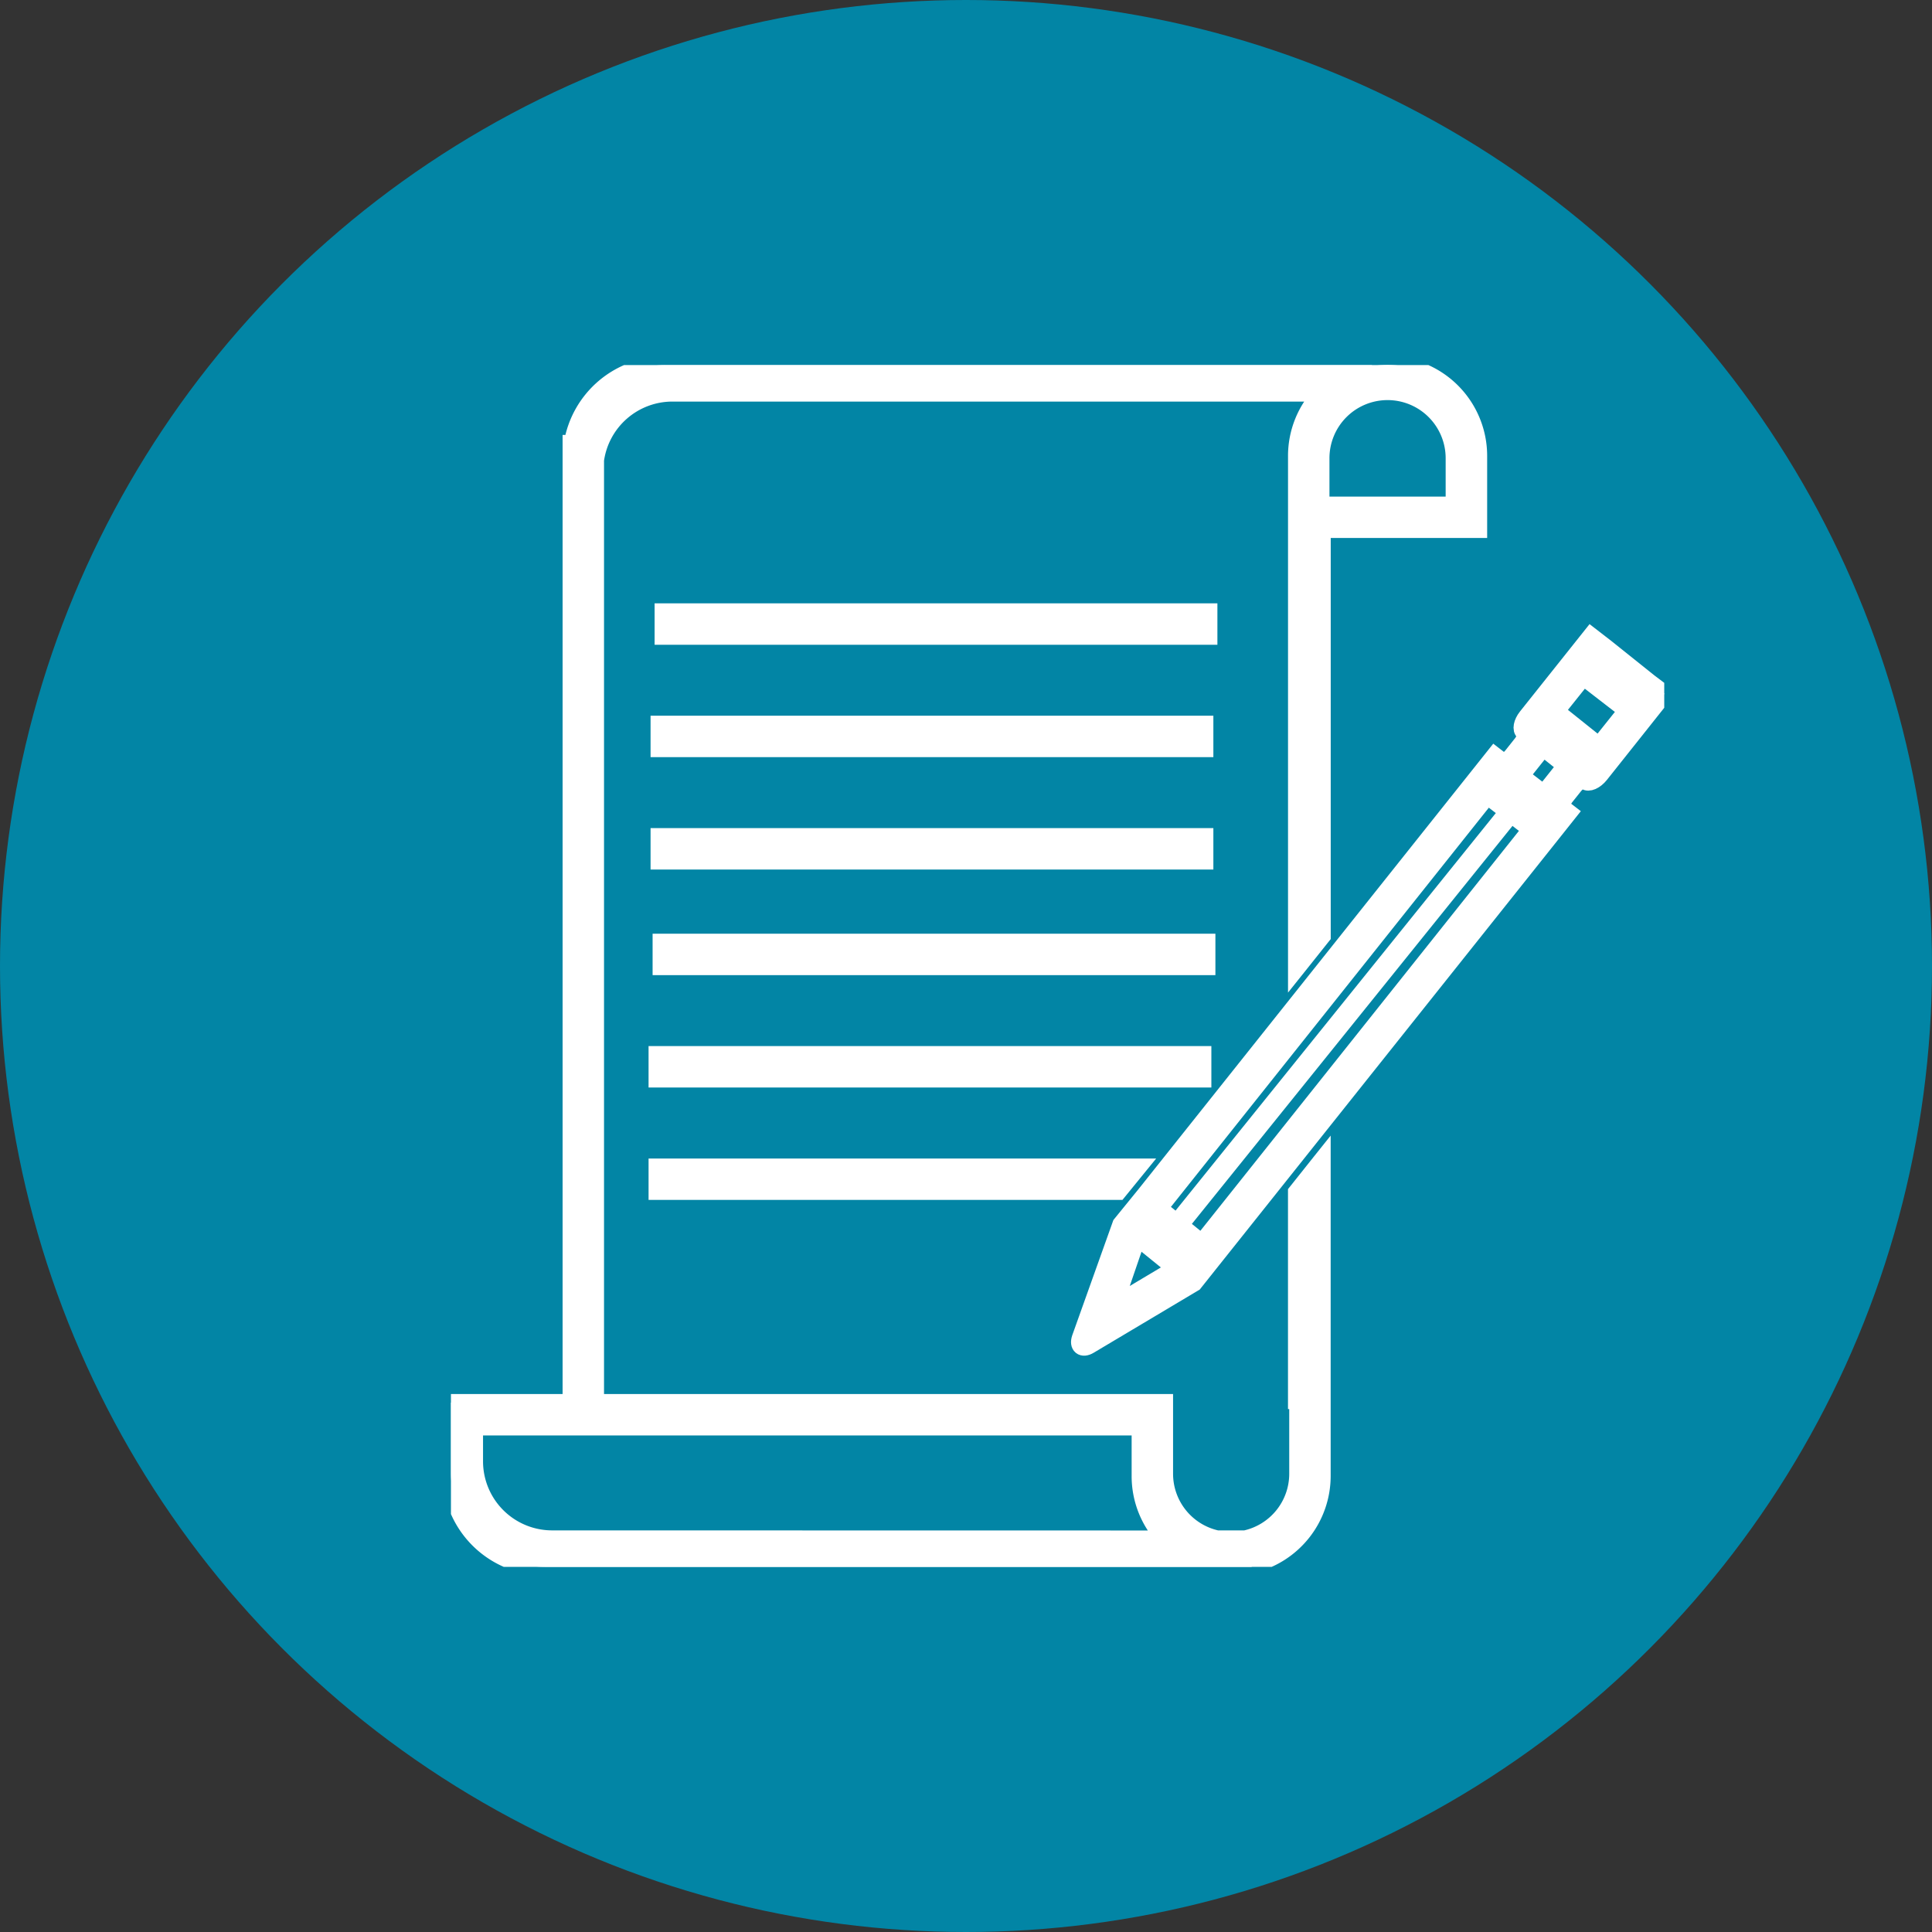
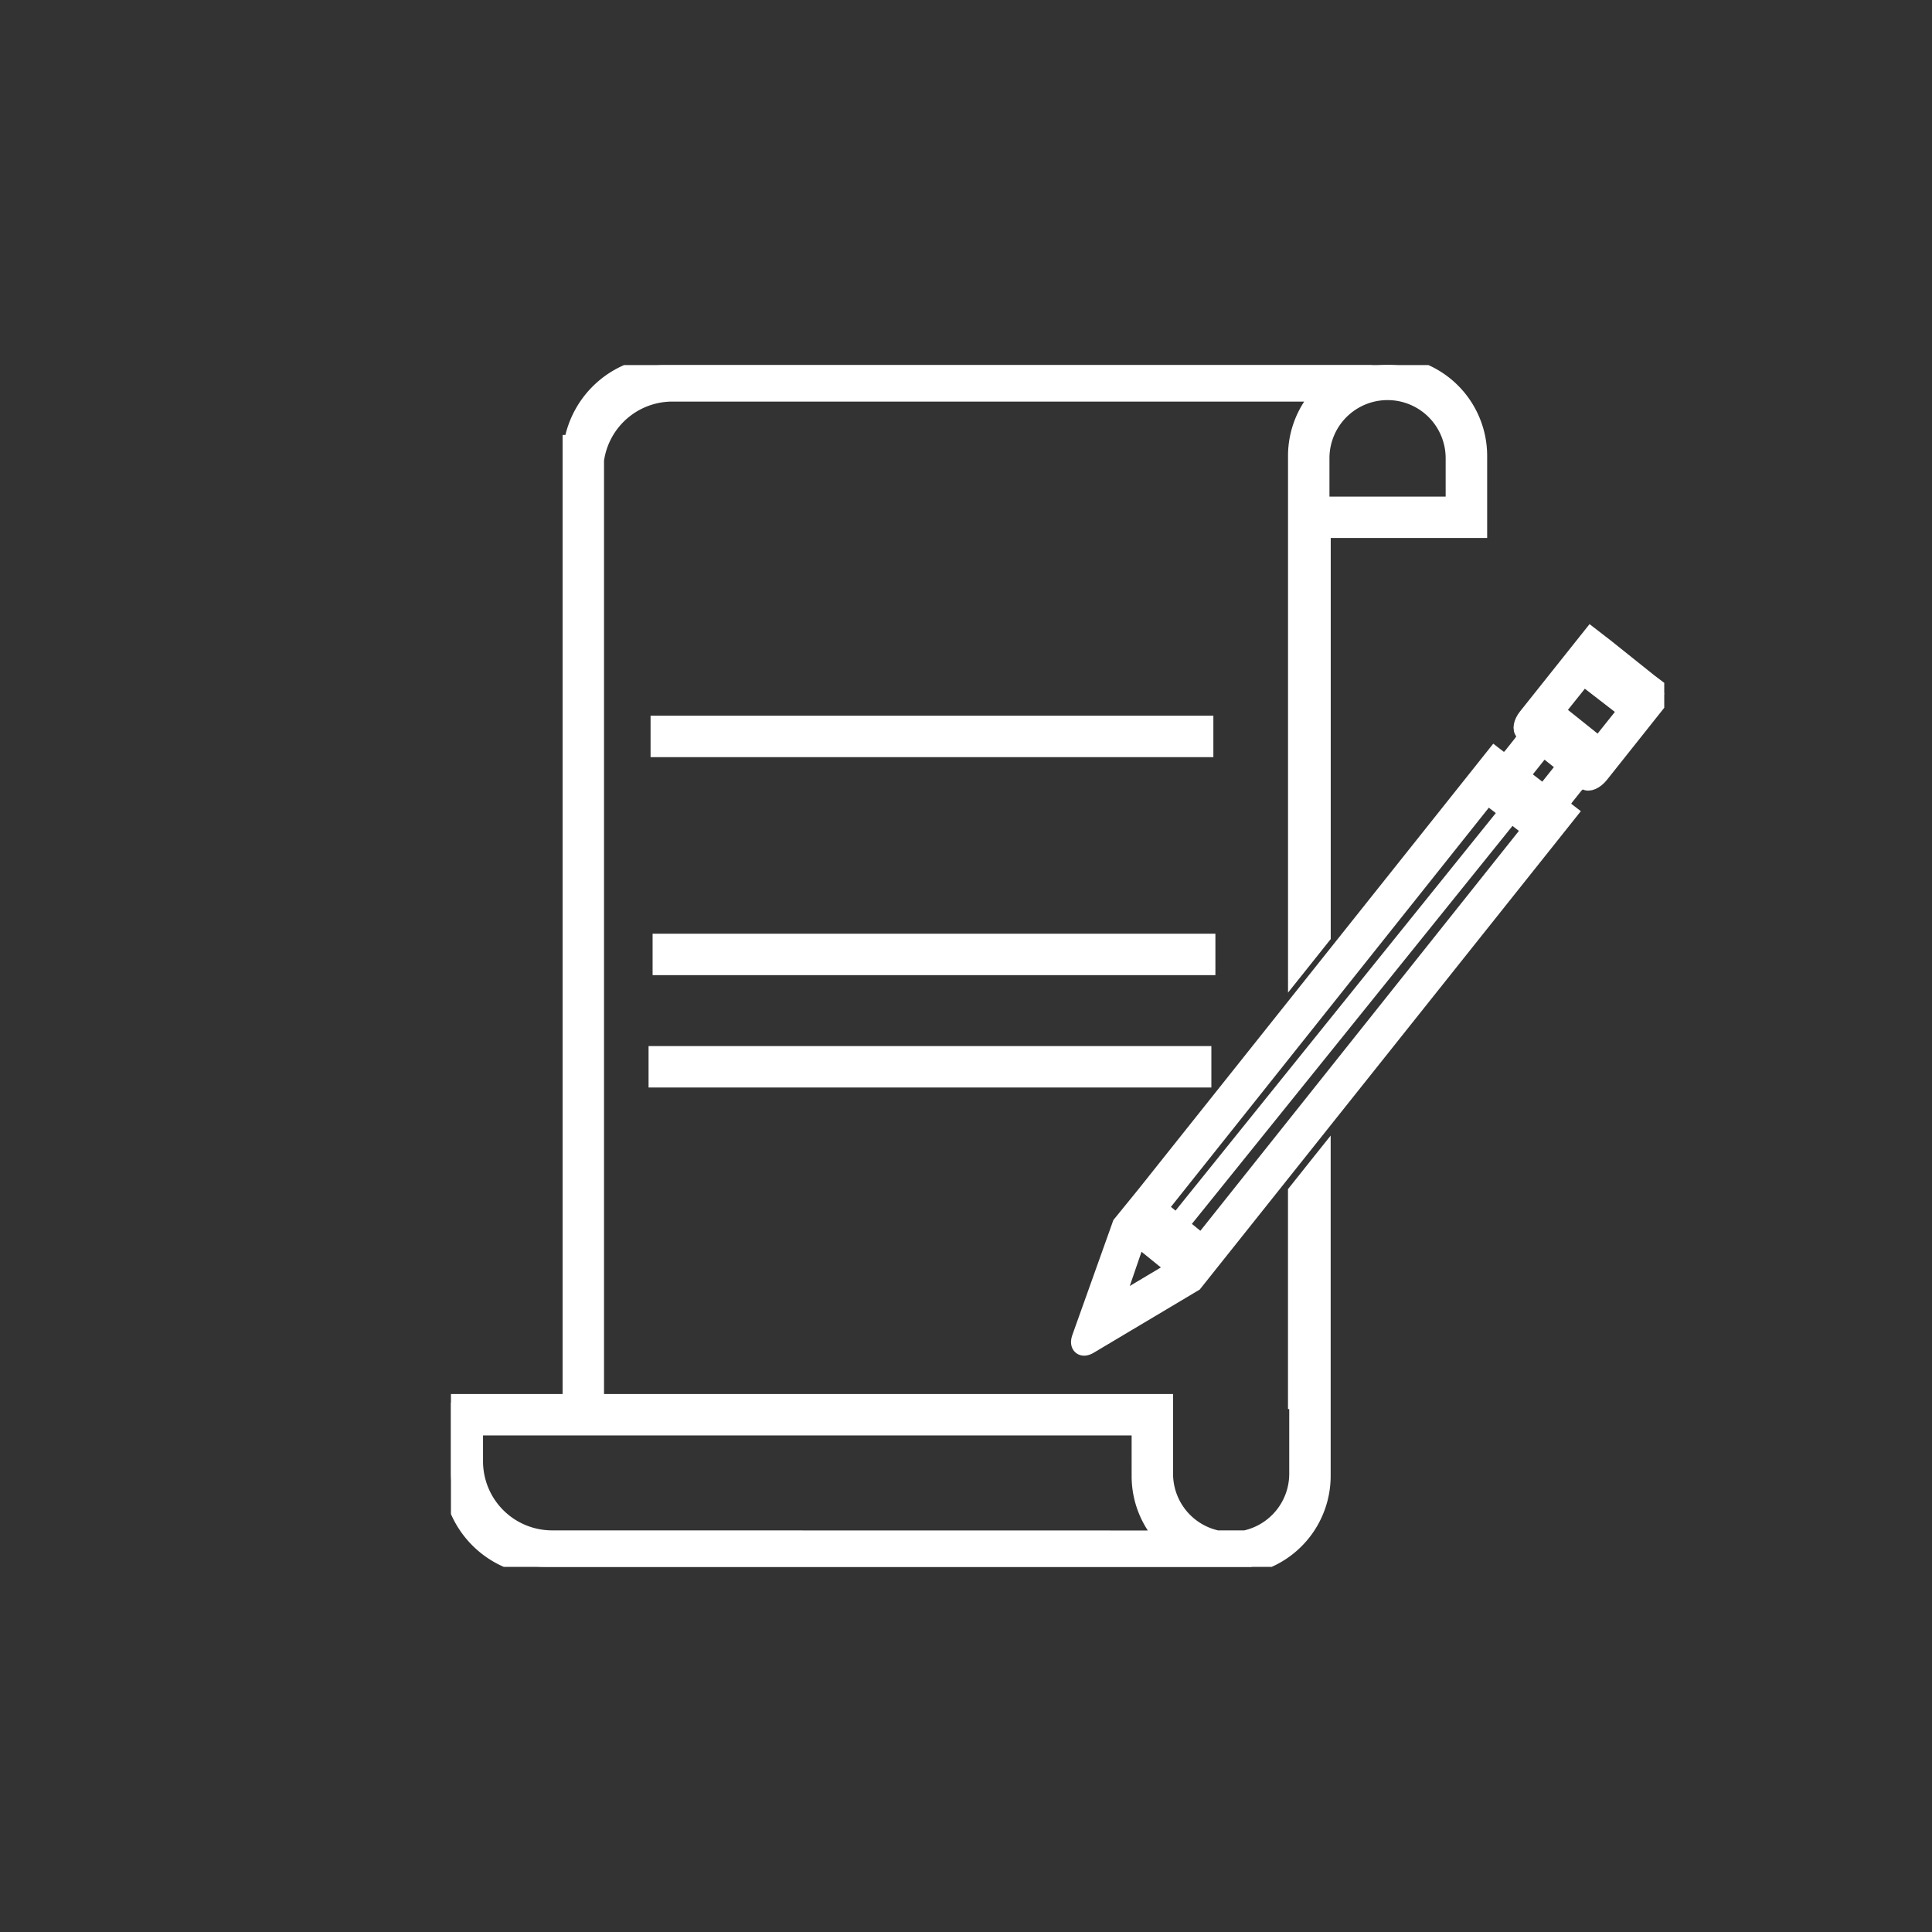
<svg xmlns="http://www.w3.org/2000/svg" width="56" height="56" viewBox="0 0 56 56">
  <rect x="0" y="0" width="56" height="56" fill="#333333" stroke="none" />
  <defs>
    <clipPath id="clip-path">
      <rect id="Rettangolo_2402" data-name="Rettangolo 2402" width="35.168" height="34.835" fill="rgba(0,0,0,0)" stroke="#fff" stroke-width="0.5" />
    </clipPath>
  </defs>
  <g id="Raggruppa_5131" data-name="Raggruppa 5131" transform="translate(-281.691 -753)">
-     <circle id="Ellisse_770" data-name="Ellisse 770" cx="28" cy="28" r="28" transform="translate(281.691 753)" fill="#0285a5" />
    <g id="Raggruppa_5112" data-name="Raggruppa 5112" transform="translate(294.762 763.584)">
      <g id="Raggruppa_5111" data-name="Raggruppa 5111" transform="translate(0 -0.002)" clip-path="url(#clip-path)">
        <path id="Tracciato_3148" data-name="Tracciato 3148" d="M540.323,227.212l-1.25-1-.436-.337-.668.839h0l-.79.992-.406.51c-.136.171-.172.366-.081.436.071.055.043.207-.063.34l-.277.349c-.106.133-.25.2-.321.142l-.185-.143v0h0l-.652.819-9.472,11.894-.708.871-1.178,3.3c-.074.22.058.327.257.208l.248-.148.15-.089,2.489-1.483.148-.088.409-.514,9.8-12.3h0l.652-.819h0l-.154-.119c-.071-.055-.042-.208.064-.341l.252-.316c.107-.134.251-.2.321-.14.094.076.287-.009.43-.188l1.211-1.523.18-.227.471-.592Zm-15.1,17.817c-.2.119-.332.011-.256-.211l.521-1.519,1.117.906Zm2.13-1.565-1.242-1.008,9.522-11.957.6.462-9.309,11.555.086.069,9.31-11.557.581.449Zm9.914-13.023-.669-.517.653-.82.661.528Zm1.6-1.39-1.25-1,.8-1,1.266.978Z" transform="translate(-505.592 -218.018)" fill="#fff" stroke="#fff" stroke-width="0.5" />
        <rect id="Rettangolo_2397" data-name="Rettangolo 2397" width="15.813" height="0.701" transform="translate(6.095 16.732)" fill="#fff" stroke="#fff" stroke-width="0.5" />
        <rect id="Rettangolo_2398" data-name="Rettangolo 2398" width="15.813" height="0.701" transform="translate(5.978 19.989)" fill="#fff" stroke="#fff" stroke-width="0.5" />
-         <path id="Tracciato_3149" data-name="Tracciato 3149" d="M171.833,668.943H185.2l.57-.7H171.833Z" transform="translate(-165.855 -644.995)" fill="#fff" stroke="#fff" stroke-width="0.5" />
-         <rect id="Rettangolo_2399" data-name="Rettangolo 2399" width="15.813" height="0.701" transform="translate(6.153 7.156)" fill="#fff" stroke="#fff" stroke-width="0.5" />
        <rect id="Rettangolo_2400" data-name="Rettangolo 2400" width="15.813" height="0.701" transform="translate(6.036 10.413)" fill="#fff" stroke="#fff" stroke-width="0.5" />
-         <rect id="Rettangolo_2401" data-name="Rettangolo 2401" width="15.813" height="0.701" transform="translate(6.036 13.671)" fill="#fff" stroke="#fff" stroke-width="0.5" />
        <path id="Tracciato_3150" data-name="Tracciato 3150" d="M24.547,23.926l-.036.045v6.038h.036v2.125a1.935,1.935,0,0,1-1.53,1.892h-.807a1.935,1.935,0,0,1-1.53-1.892V30.072H4.186V2.752A2.253,2.253,0,0,1,6.418.806H25.249a2.627,2.627,0,0,0-.737,1.828V17.474l.036-.045.666-.836.036-.045V4.823h-.036V4.759h4.57V2.633a2.637,2.637,0,0,0-3.089-2.6V0H6.205A2.721,2.721,0,0,0,3.521,2.272H3.485v.446h0V30.072H0v.7H0v1.339a2.721,2.721,0,0,0,2.72,2.721H23.208v-.067a2.637,2.637,0,0,0,2.04-2.568V23.045l-.036.045ZM27.147.763A1.934,1.934,0,0,1,29.081,2.7v1.36H25.213V2.7A1.934,1.934,0,0,1,27.147.763M2.932,34.025A2.253,2.253,0,0,1,.679,31.773v-1h19.3V32.2a2.627,2.627,0,0,0,.737,1.828Z" transform="translate(0.001 0.002)" fill="#fff" stroke="#fff" stroke-width="0.5" />
      </g>
    </g>
  </g>
</svg>